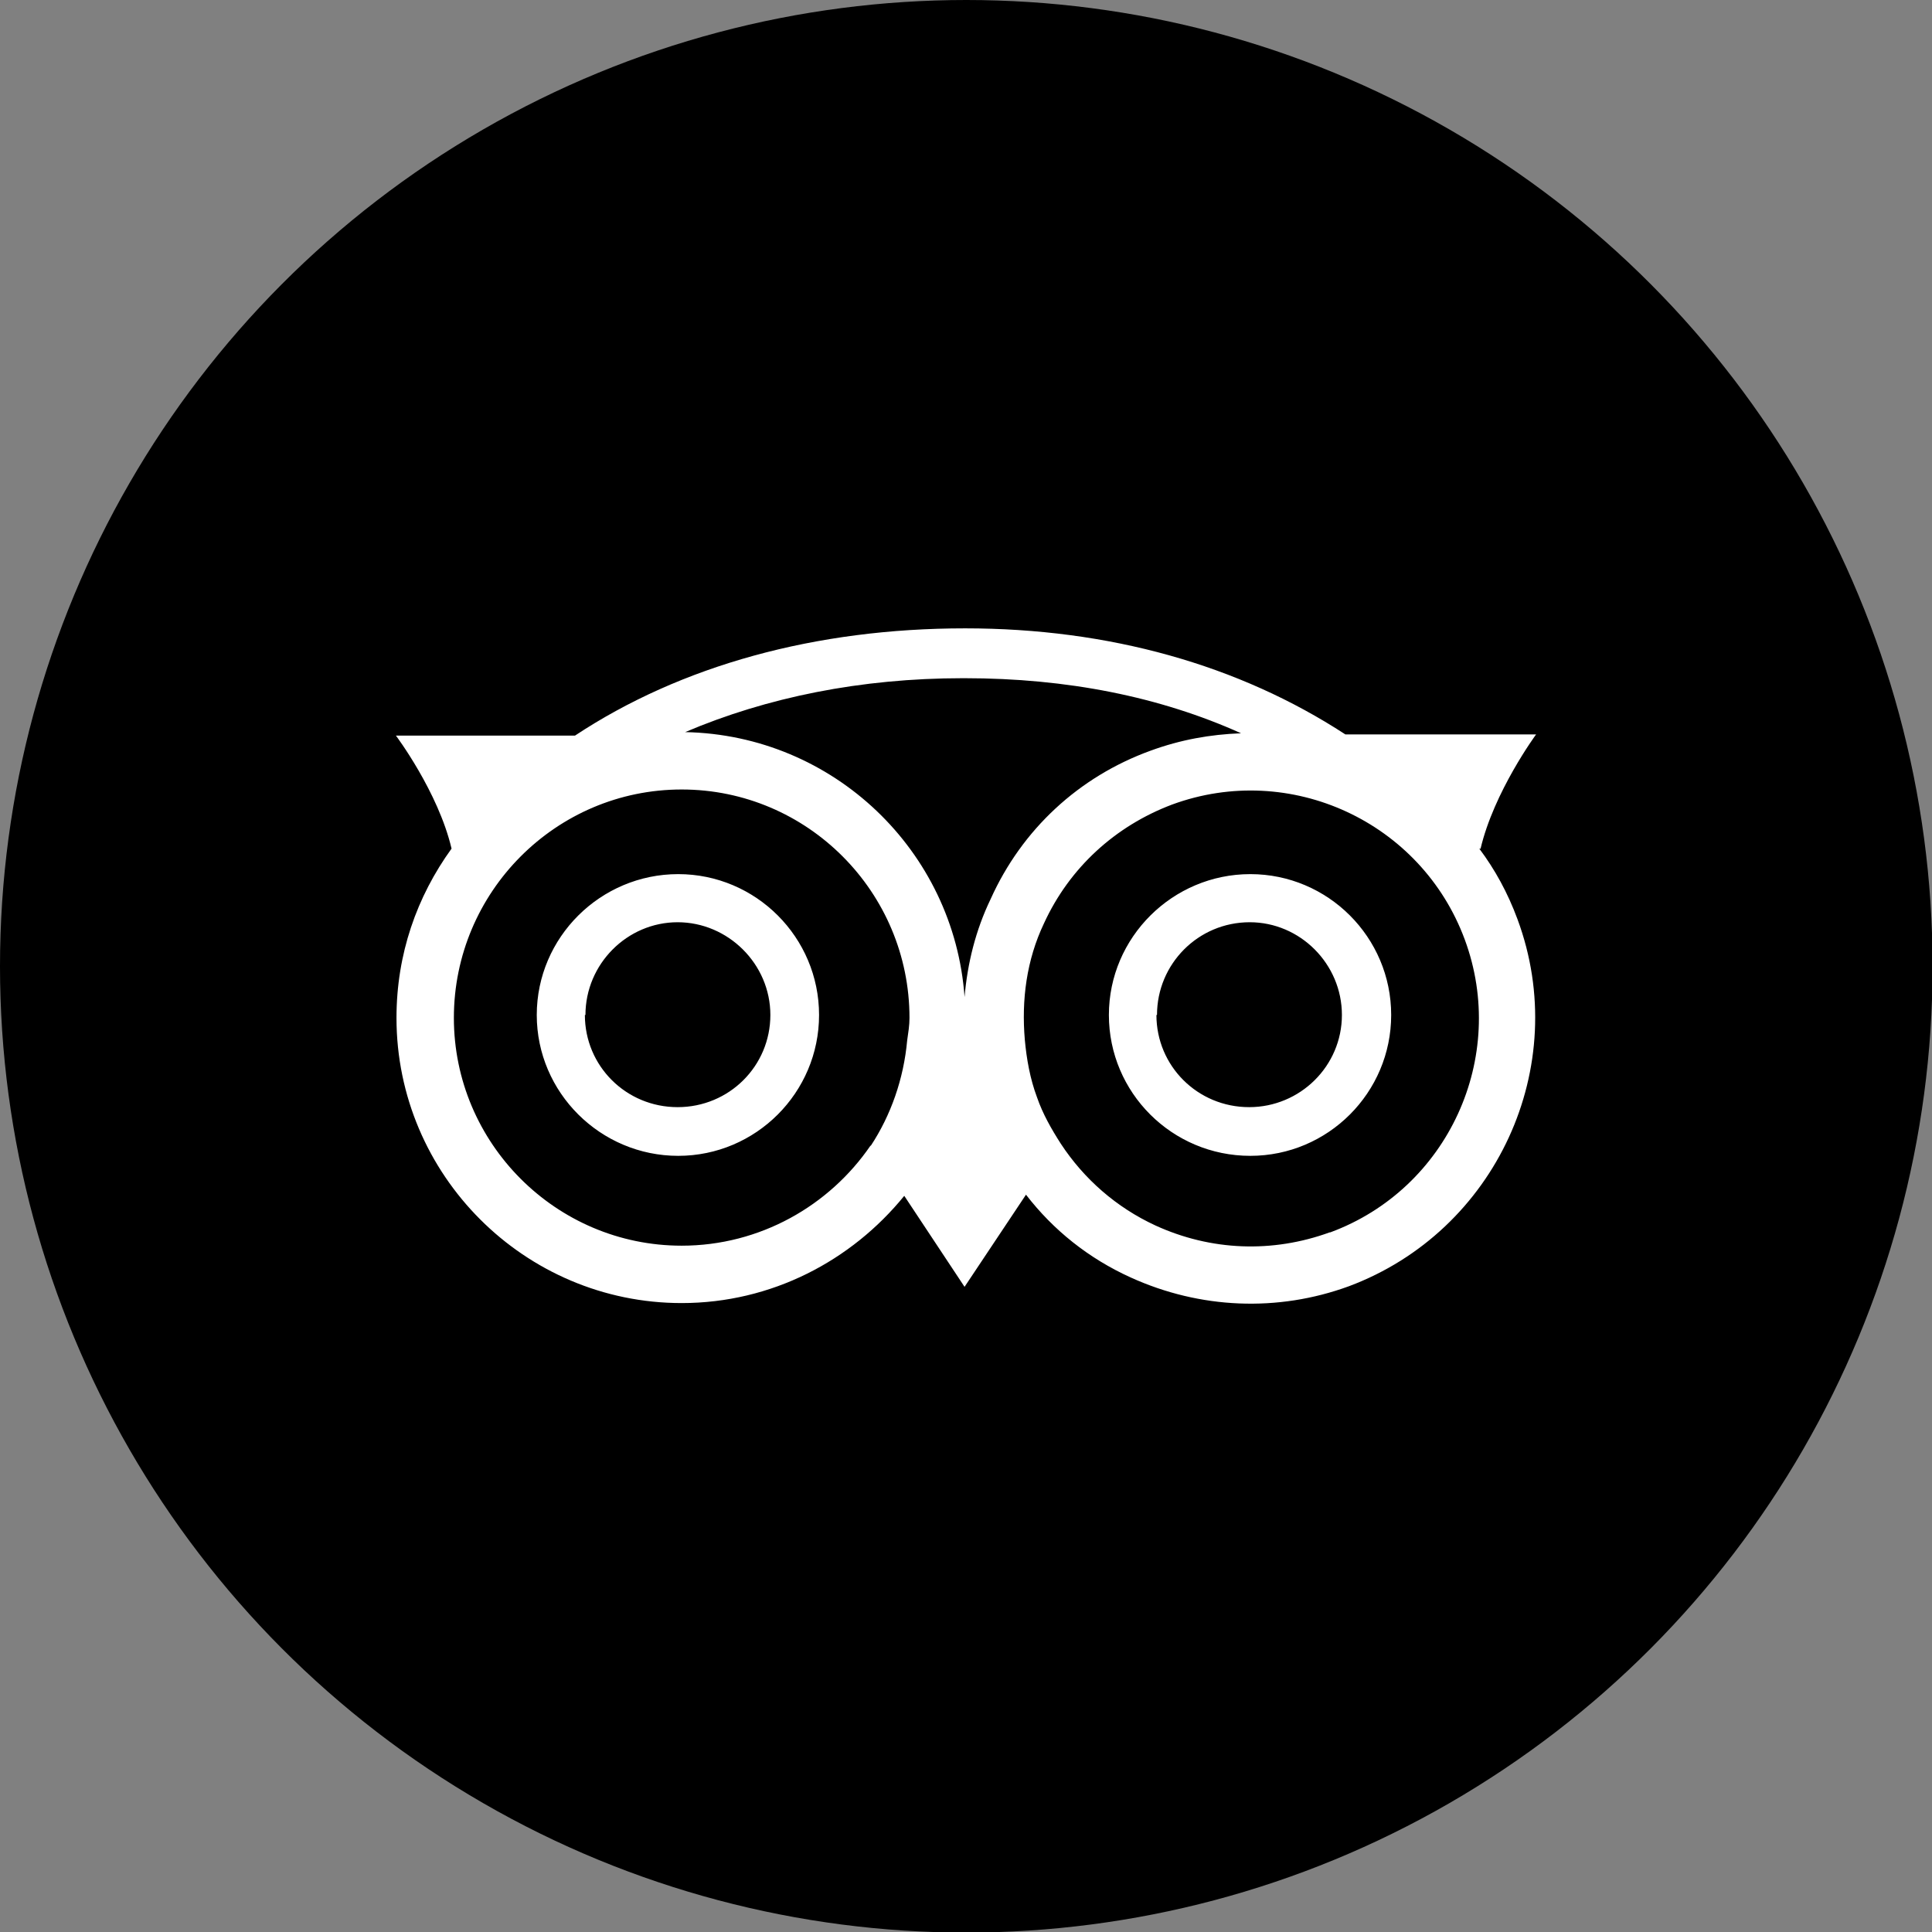
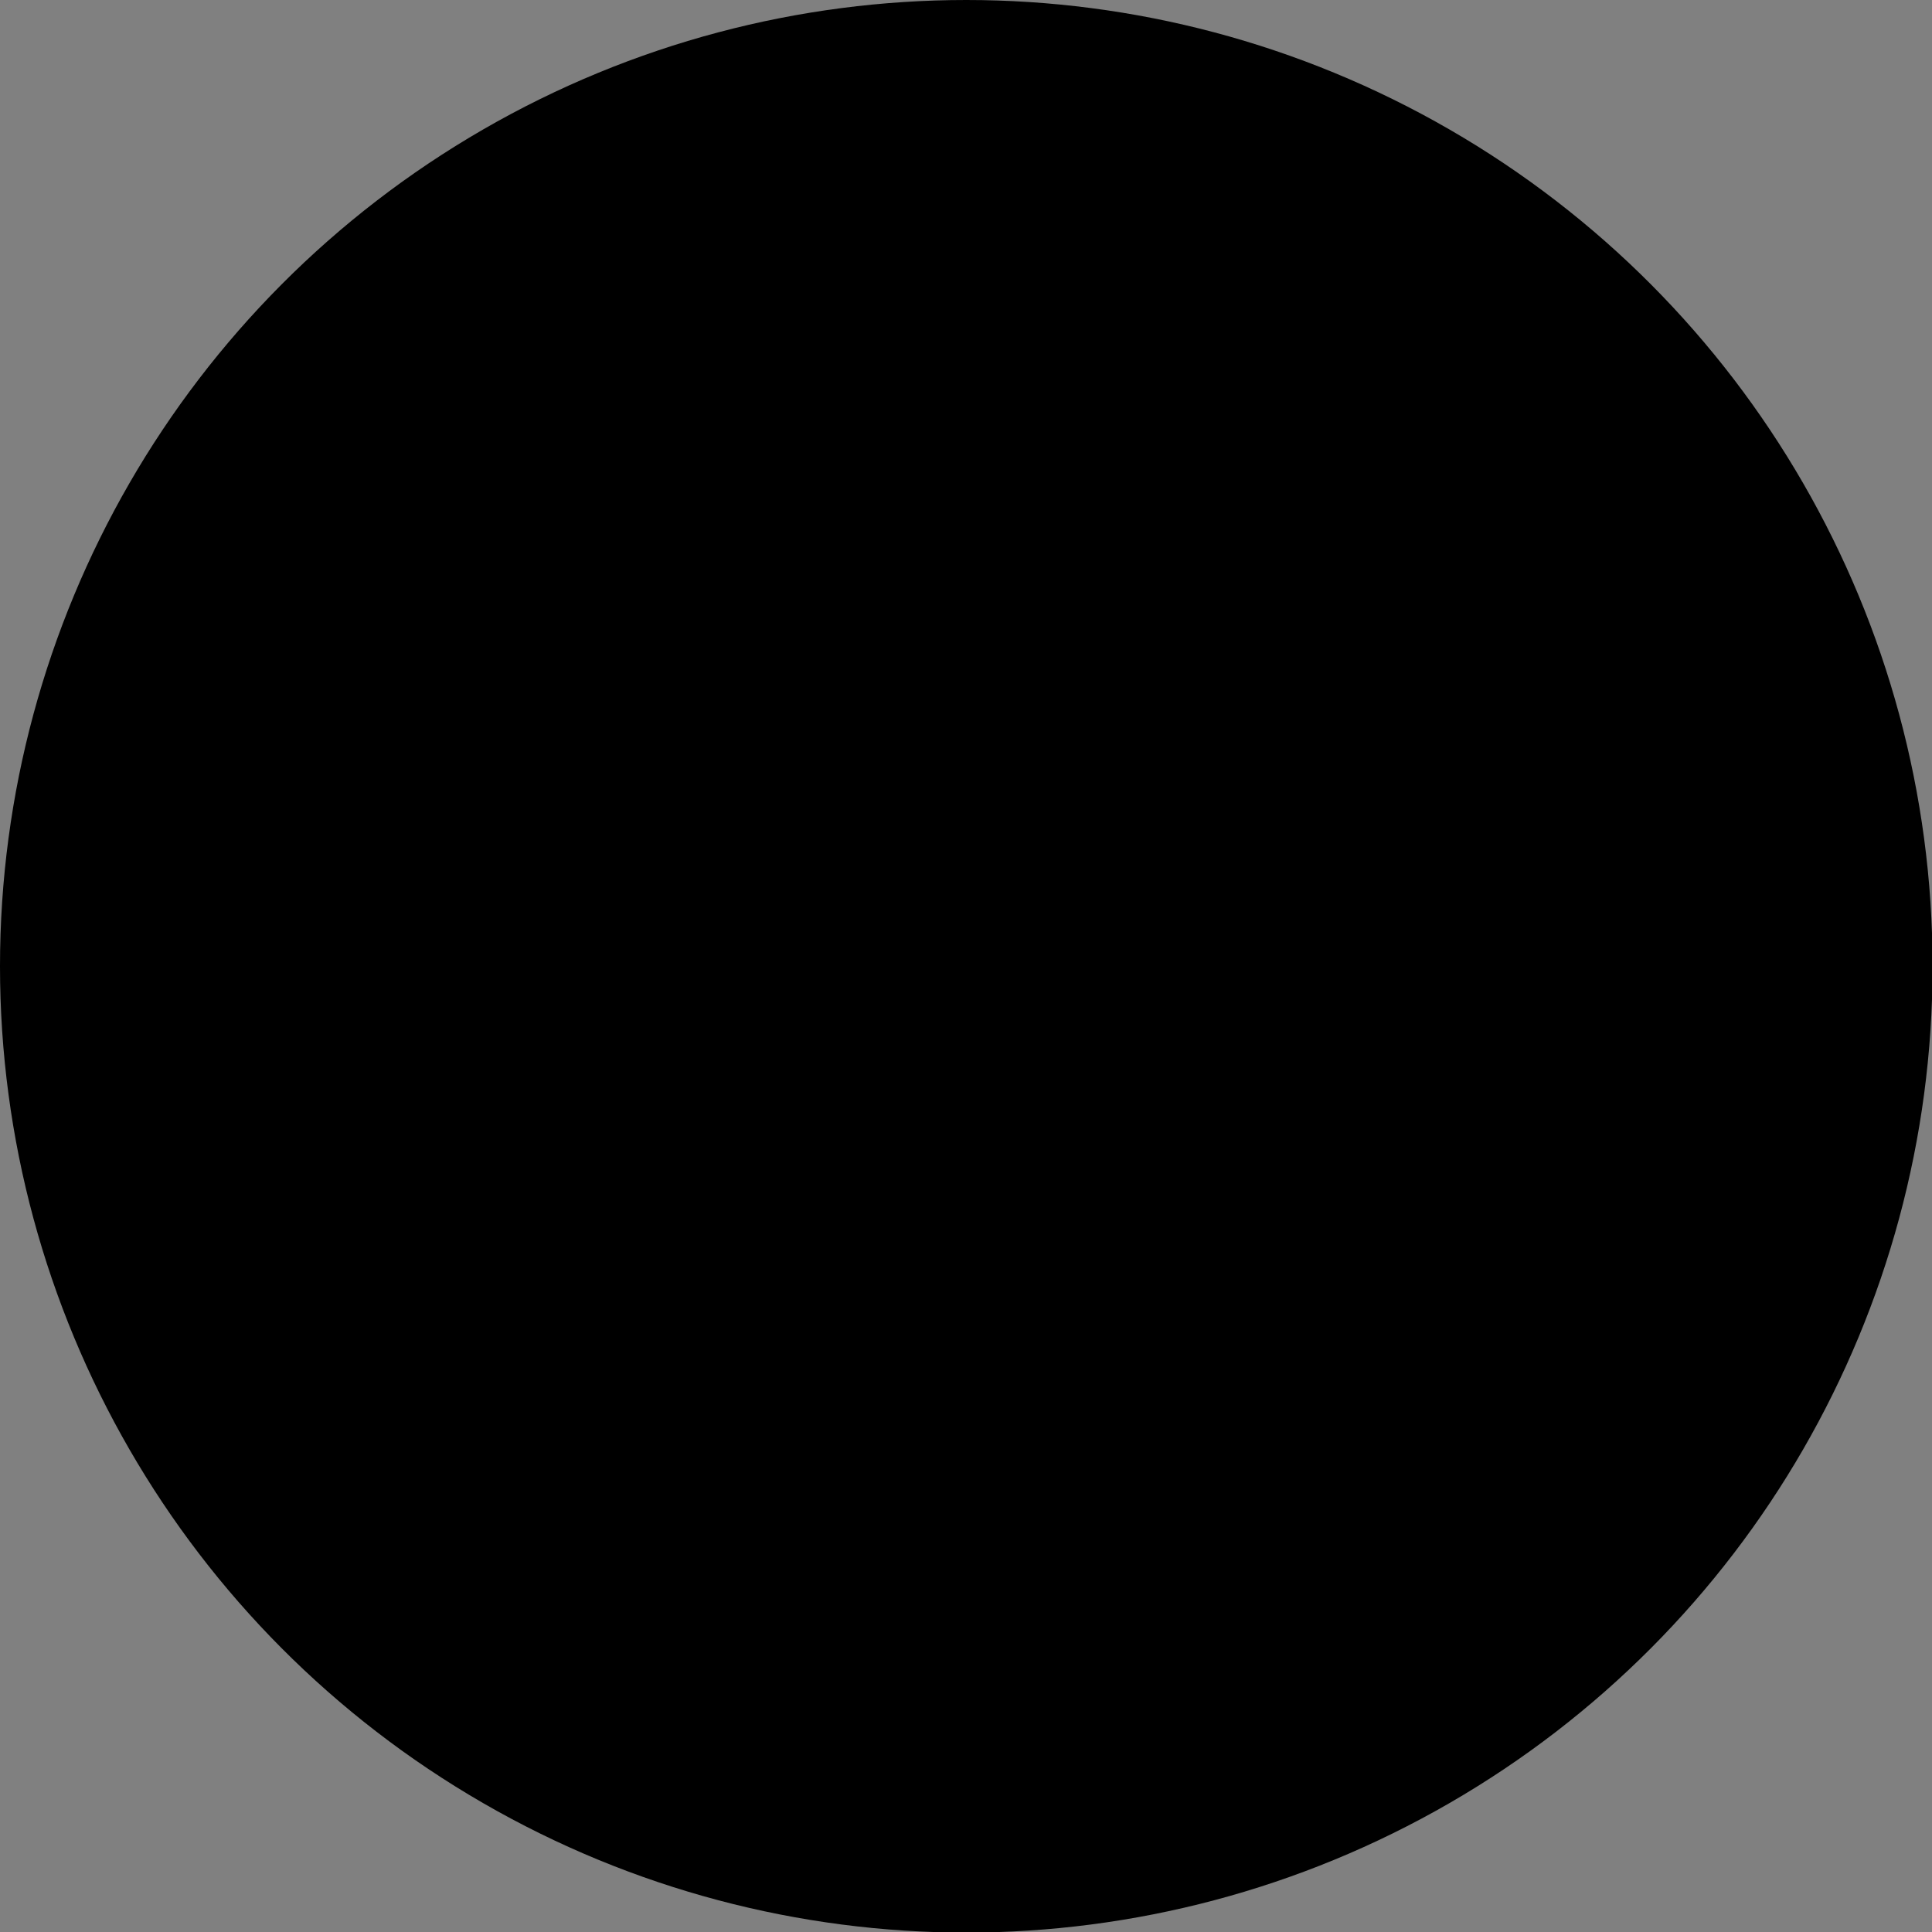
<svg xmlns="http://www.w3.org/2000/svg" aria-labelledby="simpleicons-tripadvisor-icon" enable-background="new 0 0 24 24" height="3.333in" role="img" style="shape-rendering:geometricPrecision; text-rendering:geometricPrecision; image-rendering:optimizeQuality; fill-rule:evenodd; clip-rule:evenodd" version="1.1" viewBox="0 0 3333 3333" width="3.333in" xml:space="preserve">
  <rect x="0" y="0" width="3333" height="3333" fill="#808080" stroke="none" />
  <defs>
    <style type="text/css">
   
    .fil0 {fill:black}
    .fil1 {fill:white}
   
  </style>
  </defs>
  <g id="Layer_x0020_1">
    <circle class="fil0" cx="1667" cy="1667" r="1667" />
    <g id="_819756672">
-       <path class="fil1" d="M2554 1465c23,-99 96,-198 96,-198l-329 0c-184,-120 -408,-183 -656,-183 -258,0 -490,64 -673,185l-309 0c0,0 73,97 96,195 -60,83 -95,182 -95,292 0,271 221,492 492,492 155,0 293,-73 384,-185l104 157 106 -159c47,61 108,110 181,143 119,54 253,60 376,15 254,-95 385,-379 291,-633 -17,-46 -39,-86 -66,-122l2 0 0 1zm-260 661c-99,36 -205,32 -301,-12 -67,-31 -123,-80 -163,-141 -16,-25 -31,-51 -41,-80 -12,-32 -18,-66 -21,-99 -6,-69 3,-138 33,-201 44,-96 123,-168 221,-205 204,-75 430,30 505,233 75,203 -29,430 -232,505l-1 0 0 0zm-792 -150c-71,104 -191,173 -326,173 -217,0 -393,-177 -393,-393 0,-217 176,-394 393,-394 217,0 393,177 393,394 0,13 -2,25 -4,39 -6,66 -28,129 -63,182l0 -1 0 0zm-576 -225c0,134 110,243 244,243 134,0 243,-109 243,-243 0,-134 -109,-243 -243,-243 -134,0 -244,109 -244,243l0 0zm987 0c0,134 109,243 244,243 134,0 243,-109 243,-243 0,-134 -109,-243 -243,-243 -134,0 -244,109 -244,243l0 0zm-903 0c0,-88 72,-160 159,-160 87,0 160,72 160,160 0,88 -71,159 -160,159 -89,0 -160,-71 -160,-159l1 0zm986 0c0,-88 71,-160 160,-160 87,0 159,72 159,160 0,88 -72,159 -160,159 -89,0 -160,-71 -160,-159l1 0zm-332 -581c177,0 337,32 477,95 -53,2 -104,11 -156,30 -124,45 -222,136 -276,256 -26,54 -40,111 -45,169 -18,-252 -226,-452 -482,-457 141,-60 303,-93 479,-93l3 0z" />
-     </g>
+       </g>
  </g>
</svg>